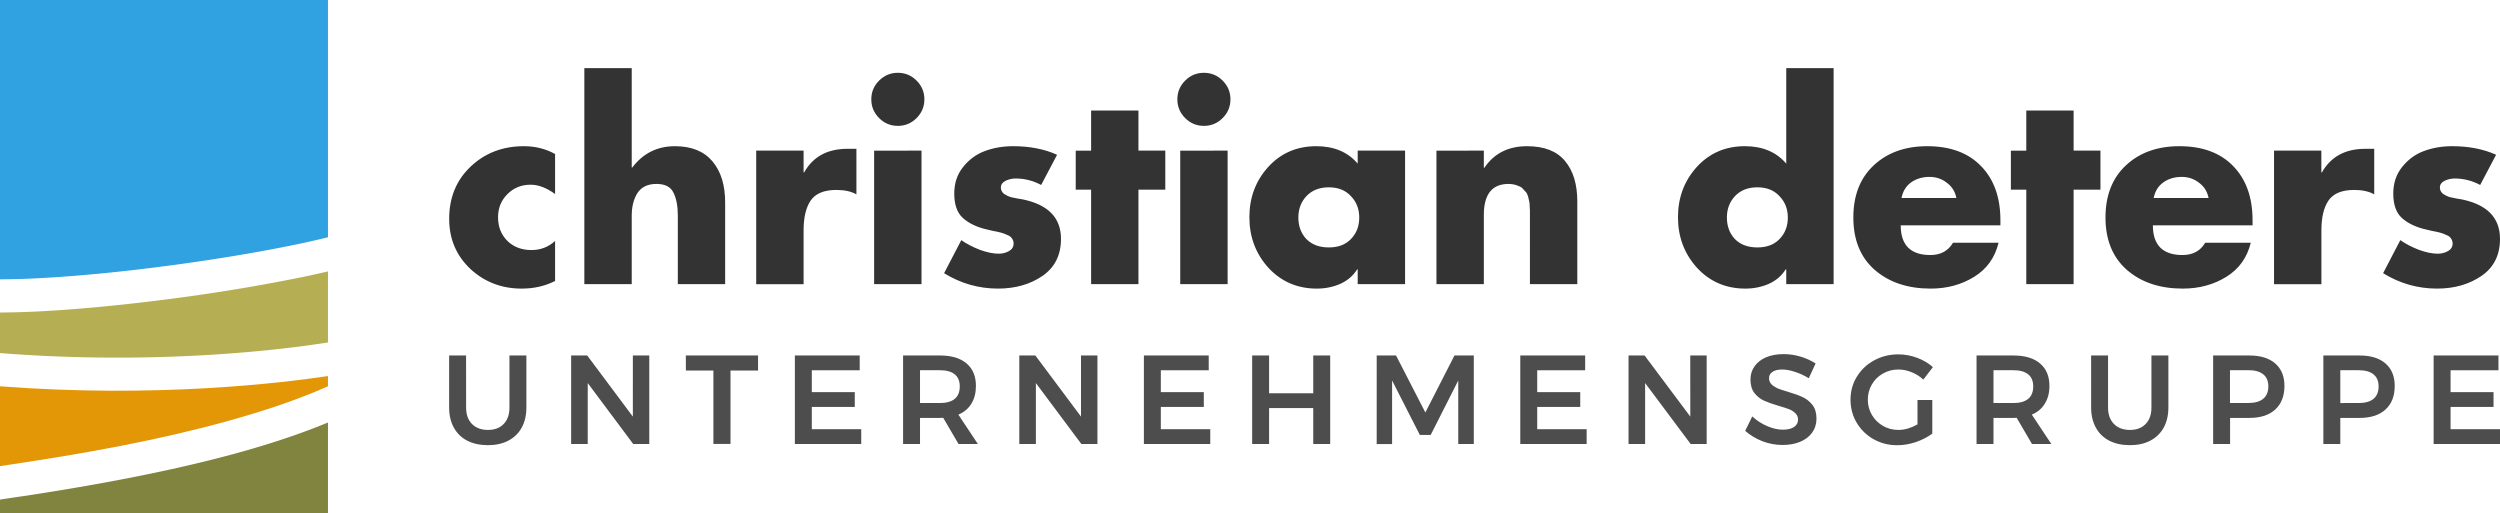
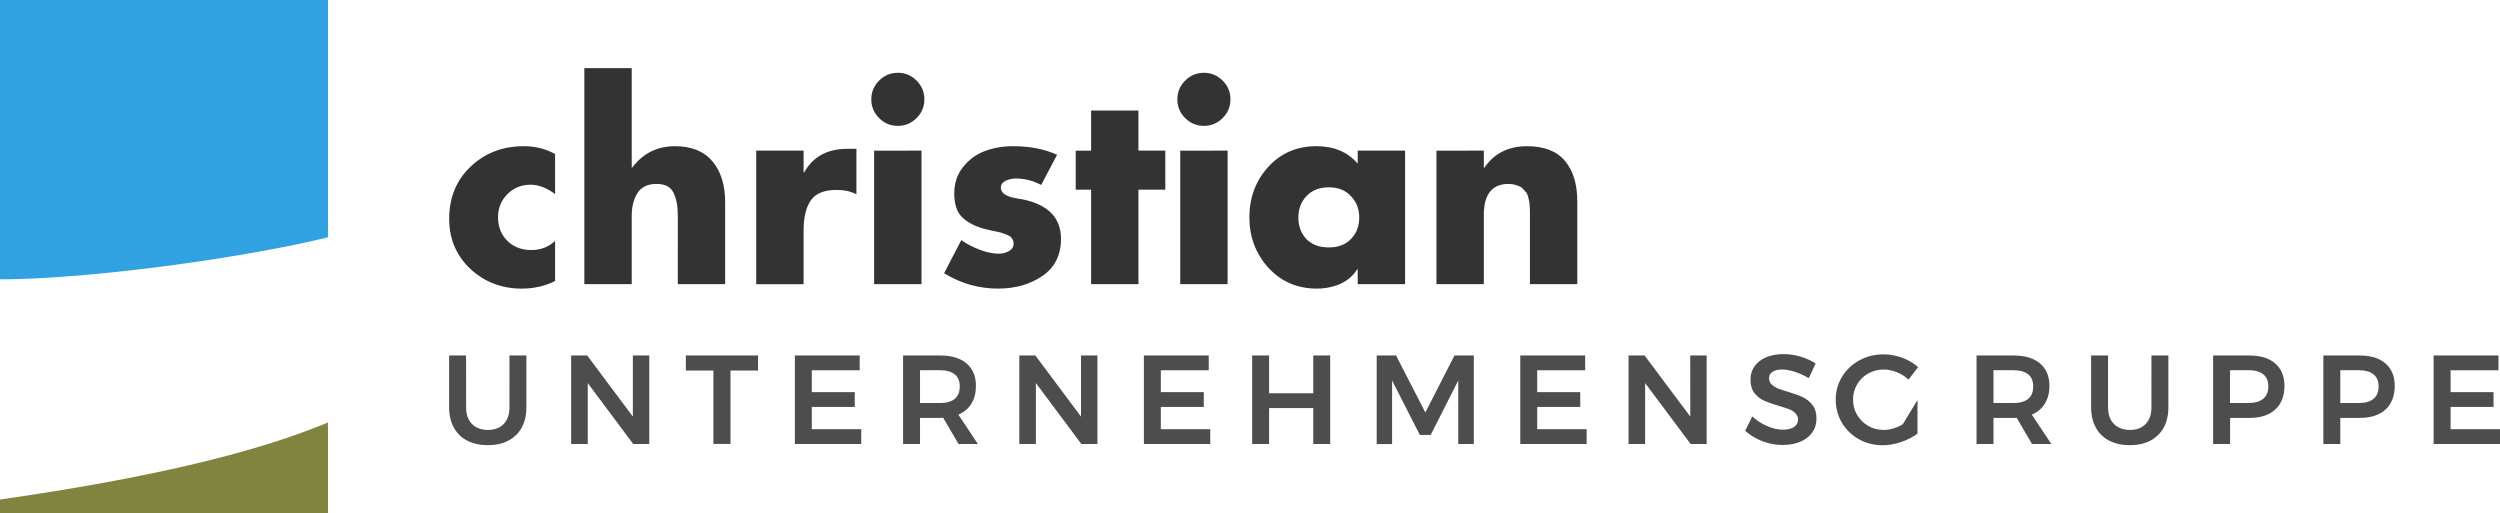
<svg xmlns="http://www.w3.org/2000/svg" width="487" height="100">
  <g fill-rule="evenodd">
    <path d="M0 0v54.41a141 141 0 0 0 5.59-.12c7.79-.33 17.02-1.2 26.2-2.4 9.16-1.18 18.28-2.69 25.87-4.26 2.24-.46 4.3-.94 6.23-1.41V0z" fill="#30a2e2" />
-     <path d="M63.89 52.87c-1.54.36-3.17.72-4.92 1.09a364.35 364.35 0 0 1-26.36 4.34c-9.32 1.2-18.7 2.1-26.75 2.44-2.07.08-4.02.13-5.86.14v7.9c31.44 2.46 56.24-.85 63.89-2.07z" fill="#b6ae52" />
-     <path d="M63.89 73.25c-9.02 1.36-33.38 4.33-63.89 2V90.8l2.38-.36c5.44-.82 12.94-1.98 21.18-3.59 13.38-2.6 28.8-6.46 40.33-11.6z" fill="#e39606" />
    <path d="M63.89 82.3c-11.97 4.98-26.42 8.41-39.1 10.88a493.1 493.1 0 0 1-21.45 3.64c-1.42.2-2.3.34-3.34.5V100h63.89z" fill="#80843f" />
  </g>
  <g word-spacing="0">
    <g font-weight="700" font-size="17.78" font-family="Futura LT" letter-spacing="0" fill="#333">
      <path d="M108.13 30v7.8q-2.48-1.82-4.77-1.82-2.68 0-4.51 1.83-1.83 1.82-1.83 4.51 0 2.8 1.83 4.62 1.83 1.77 4.67 1.77 2.68 0 4.61-1.77v7.8q-2.94 1.48-6.5 1.48-5.87 0-10.03-3.86-4.1-3.9-4.1-9.73 0-6.19 4.15-10.15 4.2-4 10.4-4 3.34 0 6.08 1.52zM113.83 13.27h9.23v19.37h.1q3.15-4.16 8.32-4.16 4.82 0 7.3 2.94 2.48 2.94 2.48 8.01v15.92h-9.22V42.02q0-2.84-.87-4.52-.8-1.67-3.3-1.67-2.53 0-3.7 1.78-1.11 1.77-1.11 4.4v13.34h-9.23zM156.54 29.34v4.26h.1q2.58-4.61 8.42-4.61h1.77v8.87q-1.52-.86-3.9-.86-3.6 0-5.02 2.08-1.37 2.03-1.37 5.78v10.5h-9.23V29.33zM179.51 29.34v26.01h-9.23v-26zm-8.26-13.64q1.52-1.52 3.65-1.52t3.65 1.52q1.52 1.52 1.52 3.65T178.55 23q-1.52 1.52-3.65 1.52T171.25 23q-1.52-1.52-1.52-3.65t1.52-3.65zM205.92 30.15l-3.1 5.88q-2.38-1.26-4.96-1.26-1.02 0-1.98.45-.91.46-.91 1.32 0 .36.15.66.15.3.45.56.3.2.61.35.3.16.76.3l.76.16.77.15q.5.05.65.1 7.56 1.52 7.56 7.71 0 4.77-3.65 7.25-3.6 2.44-8.62 2.44-5.63 0-10.5-3l3.35-6.44q1.52 1.07 3.6 1.88 2.08.76 3.7.76 1.07 0 1.98-.5.91-.51.91-1.48 0-.55-.3-.96-.26-.46-.92-.7-.66-.31-1.26-.47-.56-.15-1.63-.35l-1.67-.4q-2.64-.72-4.2-2.19-1.58-1.52-1.58-4.66 0-3.04 1.72-5.17 1.73-2.18 4.21-3.1 2.54-.96 5.53-.96 4.87 0 8.57 1.67zM221.77 36.95v18.4h-9.22v-18.4h-3v-7.6h3v-7.82h9.22v7.81H227v7.6zM239.14 29.34v26.01h-9.23v-26zm-8.27-13.64q1.52-1.52 3.65-1.52t3.65 1.52q1.52 1.52 1.52 3.65T238.17 23q-1.52 1.52-3.65 1.52T230.87 23q-1.52-1.52-1.52-3.65t1.52-3.65zM263.16 38.21q-1.57-1.72-4.31-1.72-2.74 0-4.36 1.72-1.57 1.68-1.57 4.16 0 2.54 1.57 4.21 1.62 1.62 4.36 1.62t4.3-1.62q1.63-1.67 1.63-4.2 0-2.5-1.62-4.17zm10.55-8.87v26.01h-9.23v-2.89h-.1q-1.17 1.88-3.3 2.84-2.13.92-4.56.92-5.68 0-9.44-4.06-3.7-4.1-3.7-9.84 0-5.73 3.65-9.78 3.7-4.06 9.38-4.06 5.18 0 8.07 3.4v-2.54zM289.05 29.34v3.35h.1q2.84-4.21 8.32-4.21 5.02 0 7.4 2.89 2.39 2.84 2.39 7.91v16.07h-9.23V42.68v-.76V41q0-.25-.05-.86 0-.66-.1-.96-.05-.3-.2-.86-.16-.56-.36-.82-.2-.25-.56-.6-.3-.4-.7-.56-.41-.2-.97-.36-.56-.15-1.22-.15-4.82 0-4.82 6.04v13.48h-9.23v-26z" style="line-height:125%;-inkscape-font-specification:'Futura LT Bold';font-variant-ligatures:normal;font-variant-caps:normal;font-variant-numeric:normal;font-feature-settings:normal;text-align:start" />
    </g>
    <g font-weight="700" font-size="17.78" font-family="Futura LT" letter-spacing="0" fill="#333">
-       <path d="M347.96 55.35v-2.89h-.1q-1.17 1.88-3.3 2.84-2.13.92-4.56.92-5.68 0-9.43-4.06-3.7-4.1-3.7-9.84 0-5.73 3.65-9.78 3.7-4.06 9.38-4.06 5.17 0 8.06 3.4V13.27h9.23v42.08zm-1.32-17.14q-1.57-1.72-4.3-1.72-2.75 0-4.37 1.72-1.57 1.68-1.57 4.16 0 2.54 1.57 4.21 1.62 1.62 4.36 1.62t4.31-1.62q1.63-1.67 1.63-4.2 0-2.5-1.63-4.17zM370.4 38.57h10.7q-.35-1.83-1.82-2.94-1.47-1.17-3.4-1.17-2.08 0-3.6 1.07-1.47 1.06-1.87 3.04zm19.28 4.36v.96h-19.42q0 5.79 5.78 5.79 2.99 0 4.4-2.39h8.88q-1.06 4.36-4.76 6.64-3.7 2.29-8.47 2.29-6.7 0-10.9-3.65-4.16-3.66-4.16-10.2 0-6.44 3.95-10.14 4-3.75 10.45-3.75 6.74 0 10.5 3.9 3.75 3.86 3.75 10.55zM403.94 36.95v18.4h-9.22v-18.4h-3v-7.6h3v-7.82h9.22v7.81h5.23v7.6zM419.53 38.57h10.7q-.35-1.83-1.82-2.94-1.47-1.17-3.4-1.17-2.08 0-3.6 1.07-1.47 1.06-1.88 3.04zm19.27 4.36v.96h-19.42q0 5.79 5.78 5.79 3 0 4.41-2.39h8.88q-1.07 4.36-4.77 6.64-3.7 2.29-8.47 2.29-6.7 0-10.9-3.65-4.16-3.66-4.16-10.2 0-6.44 3.96-10.14 4-3.75 10.44-3.75 6.75 0 10.5 3.9 3.75 3.86 3.75 10.55zM452.2 29.34v4.26h.1q2.6-4.61 8.43-4.61h1.77v8.87q-1.52-.86-3.9-.86-3.6 0-5.02 2.08-1.37 2.03-1.37 5.78v10.5h-9.23V29.33zM486.24 30.15l-3.1 5.88q-2.38-1.26-4.96-1.26-1.02 0-1.98.45-.91.46-.91 1.32 0 .36.15.66.15.3.45.56.3.2.61.35.3.16.76.3l.76.16.77.15q.5.05.65.1 7.56 1.52 7.56 7.71 0 4.77-3.65 7.25-3.6 2.44-8.62 2.44-5.63 0-10.5-3l3.35-6.44q1.52 1.07 3.6 1.88 2.08.76 3.7.76 1.07 0 1.98-.5.91-.51.91-1.48 0-.55-.3-.96-.26-.46-.92-.7-.66-.31-1.26-.47-.56-.15-1.63-.35l-1.67-.4q-2.64-.72-4.2-2.19-1.58-1.52-1.58-4.66 0-3.04 1.72-5.17 1.73-2.18 4.21-3.1 2.54-.96 5.53-.96 4.87 0 8.57 1.67z" style="line-height:125%;-inkscape-font-specification:'Futura LT Bold';font-variant-ligatures:normal;font-variant-caps:normal;font-variant-numeric:normal;font-feature-settings:normal;text-align:start" />
-     </g>
+       </g>
    <g font-weight="500" font-family="Montserrat" letter-spacing="1.59" fill="#4d4d4d">
-       <path style="line-height:125%;-inkscape-font-specification:'Montserrat Medium'" d="M90.8 79.4q0 2.04 1.15 3.2 1.16 1.15 3.1 1.15 1.95 0 3.06-1.15 1.13-1.16 1.13-3.2V69.24h3.3v10.14q0 2.25-.91 3.92-.91 1.65-2.61 2.54-1.68.88-3.97.88-2.31 0-4.04-.88-1.7-.89-2.6-2.54-.92-1.67-.92-3.92V69.25h3.3zM123.28 69.25h3.2v17.24h-3.13l-8.86-11.87v11.87h-3.23V69.25h3.13l8.89 11.9zM133.6 69.25h14.07v2.93h-5.37v14.3h-3.33v-14.3h-5.36zM154.84 69.25h12.63v2.88h-9.33v4.26h8.37v2.88h-8.37v4.34h9.63v2.88h-12.93zM186.72 86.49l-2.98-5.1q-.2.02-.62.02h-3.9v5.08h-3.3V69.25h7.2q3.35 0 5.17 1.55 1.82 1.55 1.82 4.38 0 2.02-.88 3.45-.86 1.43-2.54 2.14l3.8 5.72zm-7.5-7.98h3.9q1.87 0 2.86-.81.98-.82.98-2.42 0-1.57-.98-2.36-.99-.8-2.86-.8h-3.9zM210.58 69.25h3.2v17.24h-3.13l-8.86-11.87v11.87h-3.23V69.25h3.13l8.89 11.9zM222.83 69.25h12.63v2.88h-9.33v4.26h8.37v2.88h-8.37v4.34h9.63v2.88h-12.93zM243.92 69.25h3.3v7.36h8.6v-7.36h3.3v17.24h-3.3v-7h-8.6v7h-3.3zM268.18 69.25h3.77l5.71 11.1 5.67-11.1h3.77v17.24h-3.03V74.12l-5.37 10.6h-2.12l-5.4-10.6V86.5h-3zM296.15 69.25h12.64v2.88h-9.34v4.26h8.38v2.88h-8.38v4.34h9.63v2.88h-12.93zM329.26 69.25h3.2v17.24h-3.12l-8.87-11.87v11.87h-3.23V69.25h3.13l8.9 11.9zM352.35 73.68q-1.33-.81-2.74-1.26-1.38-.44-2.44-.44-1.18 0-1.87.44-.69.45-.69 1.24 0 .71.47 1.2.5.47 1.2.8.75.29 2 .66 1.75.51 2.86 1.03 1.13.52 1.92 1.53.79 1 .79 2.66 0 1.57-.86 2.76-.84 1.15-2.34 1.77-1.48.61-3.4.61-2.02 0-3.94-.73-1.92-.77-3.35-2.02l1.38-2.81q1.3 1.2 2.93 1.9 1.62.68 3.03.68 1.38 0 2.16-.51.8-.54.8-1.46 0-.73-.5-1.2-.47-.5-1.2-.8-.75-.29-2.03-.66-1.74-.51-2.85-1-1.11-.5-1.9-1.48-.79-1.01-.79-2.64 0-1.5.8-2.6.8-1.14 2.26-1.76 1.47-.61 3.4-.61 1.67 0 3.3.49 1.65.5 2.93 1.33zM373.53 77.92h2.88v6.55q-1.35 1-3.2 1.65-1.85.61-3.62.61-2.54 0-4.63-1.18-2.07-1.18-3.28-3.2-1.2-2.04-1.2-4.5 0-2.47 1.23-4.46 1.23-2.02 3.35-3.18 2.14-1.18 4.73-1.18 1.84 0 3.64.66 1.8.67 3.1 1.82l-1.87 2.44q-.98-.93-2.29-1.45-1.28-.52-2.58-.52-1.63 0-3 .79-1.36.76-2.15 2.12-.79 1.35-.79 2.95 0 1.63.79 2.98.81 1.36 2.17 2.15 1.35.78 3 .78.89 0 1.85-.27.98-.3 1.87-.81zM395.83 86.49l-2.98-5.1q-.2.02-.62.02h-3.9v5.08h-3.3V69.25h7.2q3.35 0 5.17 1.55 1.83 1.55 1.83 4.38 0 2.02-.9 3.45-.85 1.43-2.53 2.14l3.8 5.72zm-7.5-7.98h3.9q1.87 0 2.86-.81.98-.82.98-2.42 0-1.57-.98-2.36-.99-.8-2.86-.8h-3.9zM410.65 79.4q0 2.04 1.16 3.2 1.15 1.15 3.1 1.15 1.95 0 3.05-1.15 1.14-1.16 1.14-3.2V69.24h3.3v10.14q0 2.25-.91 3.92-.92 1.65-2.61 2.54-1.68.88-3.97.88-2.31 0-4.04-.88-1.7-.89-2.6-2.54-.92-1.67-.92-3.92V69.25h3.3zM438.19 69.25q3.25 0 5.02 1.55 1.8 1.55 1.8 4.38 0 2.96-1.8 4.6-1.77 1.63-5.02 1.63h-3.77v5.08h-3.3V69.25zM438 78.5q1.88 0 2.86-.81 1.01-.82 1.01-2.42 0-1.57-1-2.36-1-.8-2.87-.8h-3.6v6.39zM459.66 69.25q3.25 0 5.03 1.55 1.8 1.55 1.8 4.38 0 2.96-1.8 4.6-1.78 1.63-5.03 1.63h-3.77v5.08h-3.3V69.25zm-.17 9.26q1.87 0 2.86-.81 1-.82 1-2.42 0-1.57-1-2.36-.99-.8-2.86-.8h-3.6v6.39zM474.07 69.25h12.63v2.88h-9.33v4.26h8.37v2.88h-8.37v4.34H487v2.88h-12.93z" />
+       <path style="line-height:125%;-inkscape-font-specification:'Montserrat Medium'" d="M90.8 79.4q0 2.04 1.15 3.2 1.16 1.15 3.1 1.15 1.95 0 3.06-1.15 1.13-1.16 1.13-3.2V69.24h3.3v10.14q0 2.25-.91 3.92-.91 1.65-2.61 2.54-1.68.88-3.97.88-2.31 0-4.04-.88-1.7-.89-2.6-2.54-.92-1.67-.92-3.92V69.25h3.3zM123.28 69.25h3.2v17.24h-3.13l-8.86-11.87v11.87h-3.23V69.25h3.13l8.89 11.9zM133.6 69.25h14.07v2.93h-5.37v14.3h-3.33v-14.3h-5.36zM154.84 69.25h12.63v2.88h-9.33v4.26h8.37v2.88h-8.37v4.34h9.63v2.88h-12.93zM186.72 86.49l-2.98-5.1q-.2.02-.62.02h-3.9v5.08h-3.3V69.25h7.2q3.35 0 5.17 1.55 1.82 1.55 1.82 4.38 0 2.02-.88 3.45-.86 1.43-2.54 2.14l3.8 5.72zm-7.5-7.98h3.9q1.87 0 2.86-.81.98-.82.98-2.42 0-1.57-.98-2.36-.99-.8-2.86-.8h-3.9zM210.58 69.25h3.2v17.24h-3.13l-8.86-11.87v11.87h-3.23V69.25h3.13l8.89 11.9zM222.83 69.25h12.63v2.88h-9.33v4.26h8.37v2.88h-8.37v4.34h9.63v2.88h-12.93zM243.92 69.25h3.3v7.36h8.6v-7.36h3.3v17.24h-3.3v-7h-8.6v7h-3.3zM268.18 69.25h3.77l5.71 11.1 5.67-11.1h3.77v17.24h-3.03V74.12l-5.37 10.6h-2.12l-5.4-10.6V86.5h-3zM296.15 69.25h12.64v2.88h-9.34v4.26h8.38v2.88h-8.38v4.34h9.63v2.88h-12.93zM329.26 69.25h3.2v17.24h-3.12l-8.87-11.87v11.87h-3.23V69.25h3.13l8.9 11.9zM352.35 73.68q-1.33-.81-2.74-1.26-1.38-.44-2.44-.44-1.18 0-1.87.44-.69.45-.69 1.24 0 .71.47 1.2.5.47 1.2.8.75.29 2 .66 1.75.51 2.86 1.03 1.13.52 1.92 1.53.79 1 .79 2.66 0 1.57-.86 2.76-.84 1.15-2.34 1.77-1.48.61-3.4.61-2.02 0-3.94-.73-1.92-.77-3.35-2.02l1.38-2.81q1.3 1.2 2.93 1.9 1.62.68 3.03.68 1.38 0 2.16-.51.8-.54.8-1.46 0-.73-.5-1.2-.47-.5-1.2-.8-.75-.29-2.03-.66-1.74-.51-2.85-1-1.11-.5-1.9-1.48-.79-1.01-.79-2.64 0-1.5.8-2.6.8-1.14 2.26-1.76 1.47-.61 3.4-.61 1.67 0 3.3.49 1.65.5 2.93 1.33zM373.53 77.92v6.55q-1.35 1-3.2 1.65-1.85.61-3.62.61-2.54 0-4.63-1.18-2.07-1.18-3.28-3.2-1.2-2.04-1.2-4.5 0-2.47 1.23-4.46 1.23-2.02 3.35-3.18 2.14-1.18 4.73-1.18 1.84 0 3.64.66 1.8.67 3.1 1.82l-1.87 2.44q-.98-.93-2.29-1.45-1.28-.52-2.58-.52-1.63 0-3 .79-1.36.76-2.15 2.12-.79 1.35-.79 2.95 0 1.63.79 2.98.81 1.36 2.17 2.15 1.35.78 3 .78.89 0 1.85-.27.98-.3 1.87-.81zM395.83 86.49l-2.98-5.1q-.2.02-.62.02h-3.9v5.08h-3.3V69.25h7.2q3.35 0 5.17 1.55 1.83 1.55 1.83 4.38 0 2.02-.9 3.45-.85 1.43-2.53 2.14l3.8 5.72zm-7.5-7.98h3.9q1.87 0 2.86-.81.98-.82.98-2.42 0-1.57-.98-2.36-.99-.8-2.86-.8h-3.9zM410.65 79.4q0 2.04 1.16 3.2 1.15 1.15 3.1 1.15 1.95 0 3.05-1.15 1.14-1.16 1.14-3.2V69.24h3.3v10.14q0 2.25-.91 3.92-.92 1.65-2.61 2.54-1.68.88-3.97.88-2.31 0-4.04-.88-1.7-.89-2.6-2.54-.92-1.67-.92-3.92V69.25h3.3zM438.19 69.25q3.25 0 5.02 1.55 1.8 1.55 1.8 4.38 0 2.96-1.8 4.6-1.77 1.63-5.02 1.63h-3.77v5.08h-3.3V69.25zM438 78.5q1.88 0 2.86-.81 1.01-.82 1.01-2.42 0-1.57-1-2.36-1-.8-2.87-.8h-3.6v6.39zM459.66 69.25q3.25 0 5.03 1.55 1.8 1.55 1.8 4.38 0 2.96-1.8 4.6-1.78 1.63-5.03 1.63h-3.77v5.08h-3.3V69.25zm-.17 9.26q1.87 0 2.86-.81 1-.82 1-2.42 0-1.57-1-2.36-.99-.8-2.86-.8h-3.6v6.39zM474.07 69.25h12.63v2.88h-9.33v4.26h8.37v2.88h-8.37v4.34H487v2.88h-12.93z" />
    </g>
  </g>
</svg>